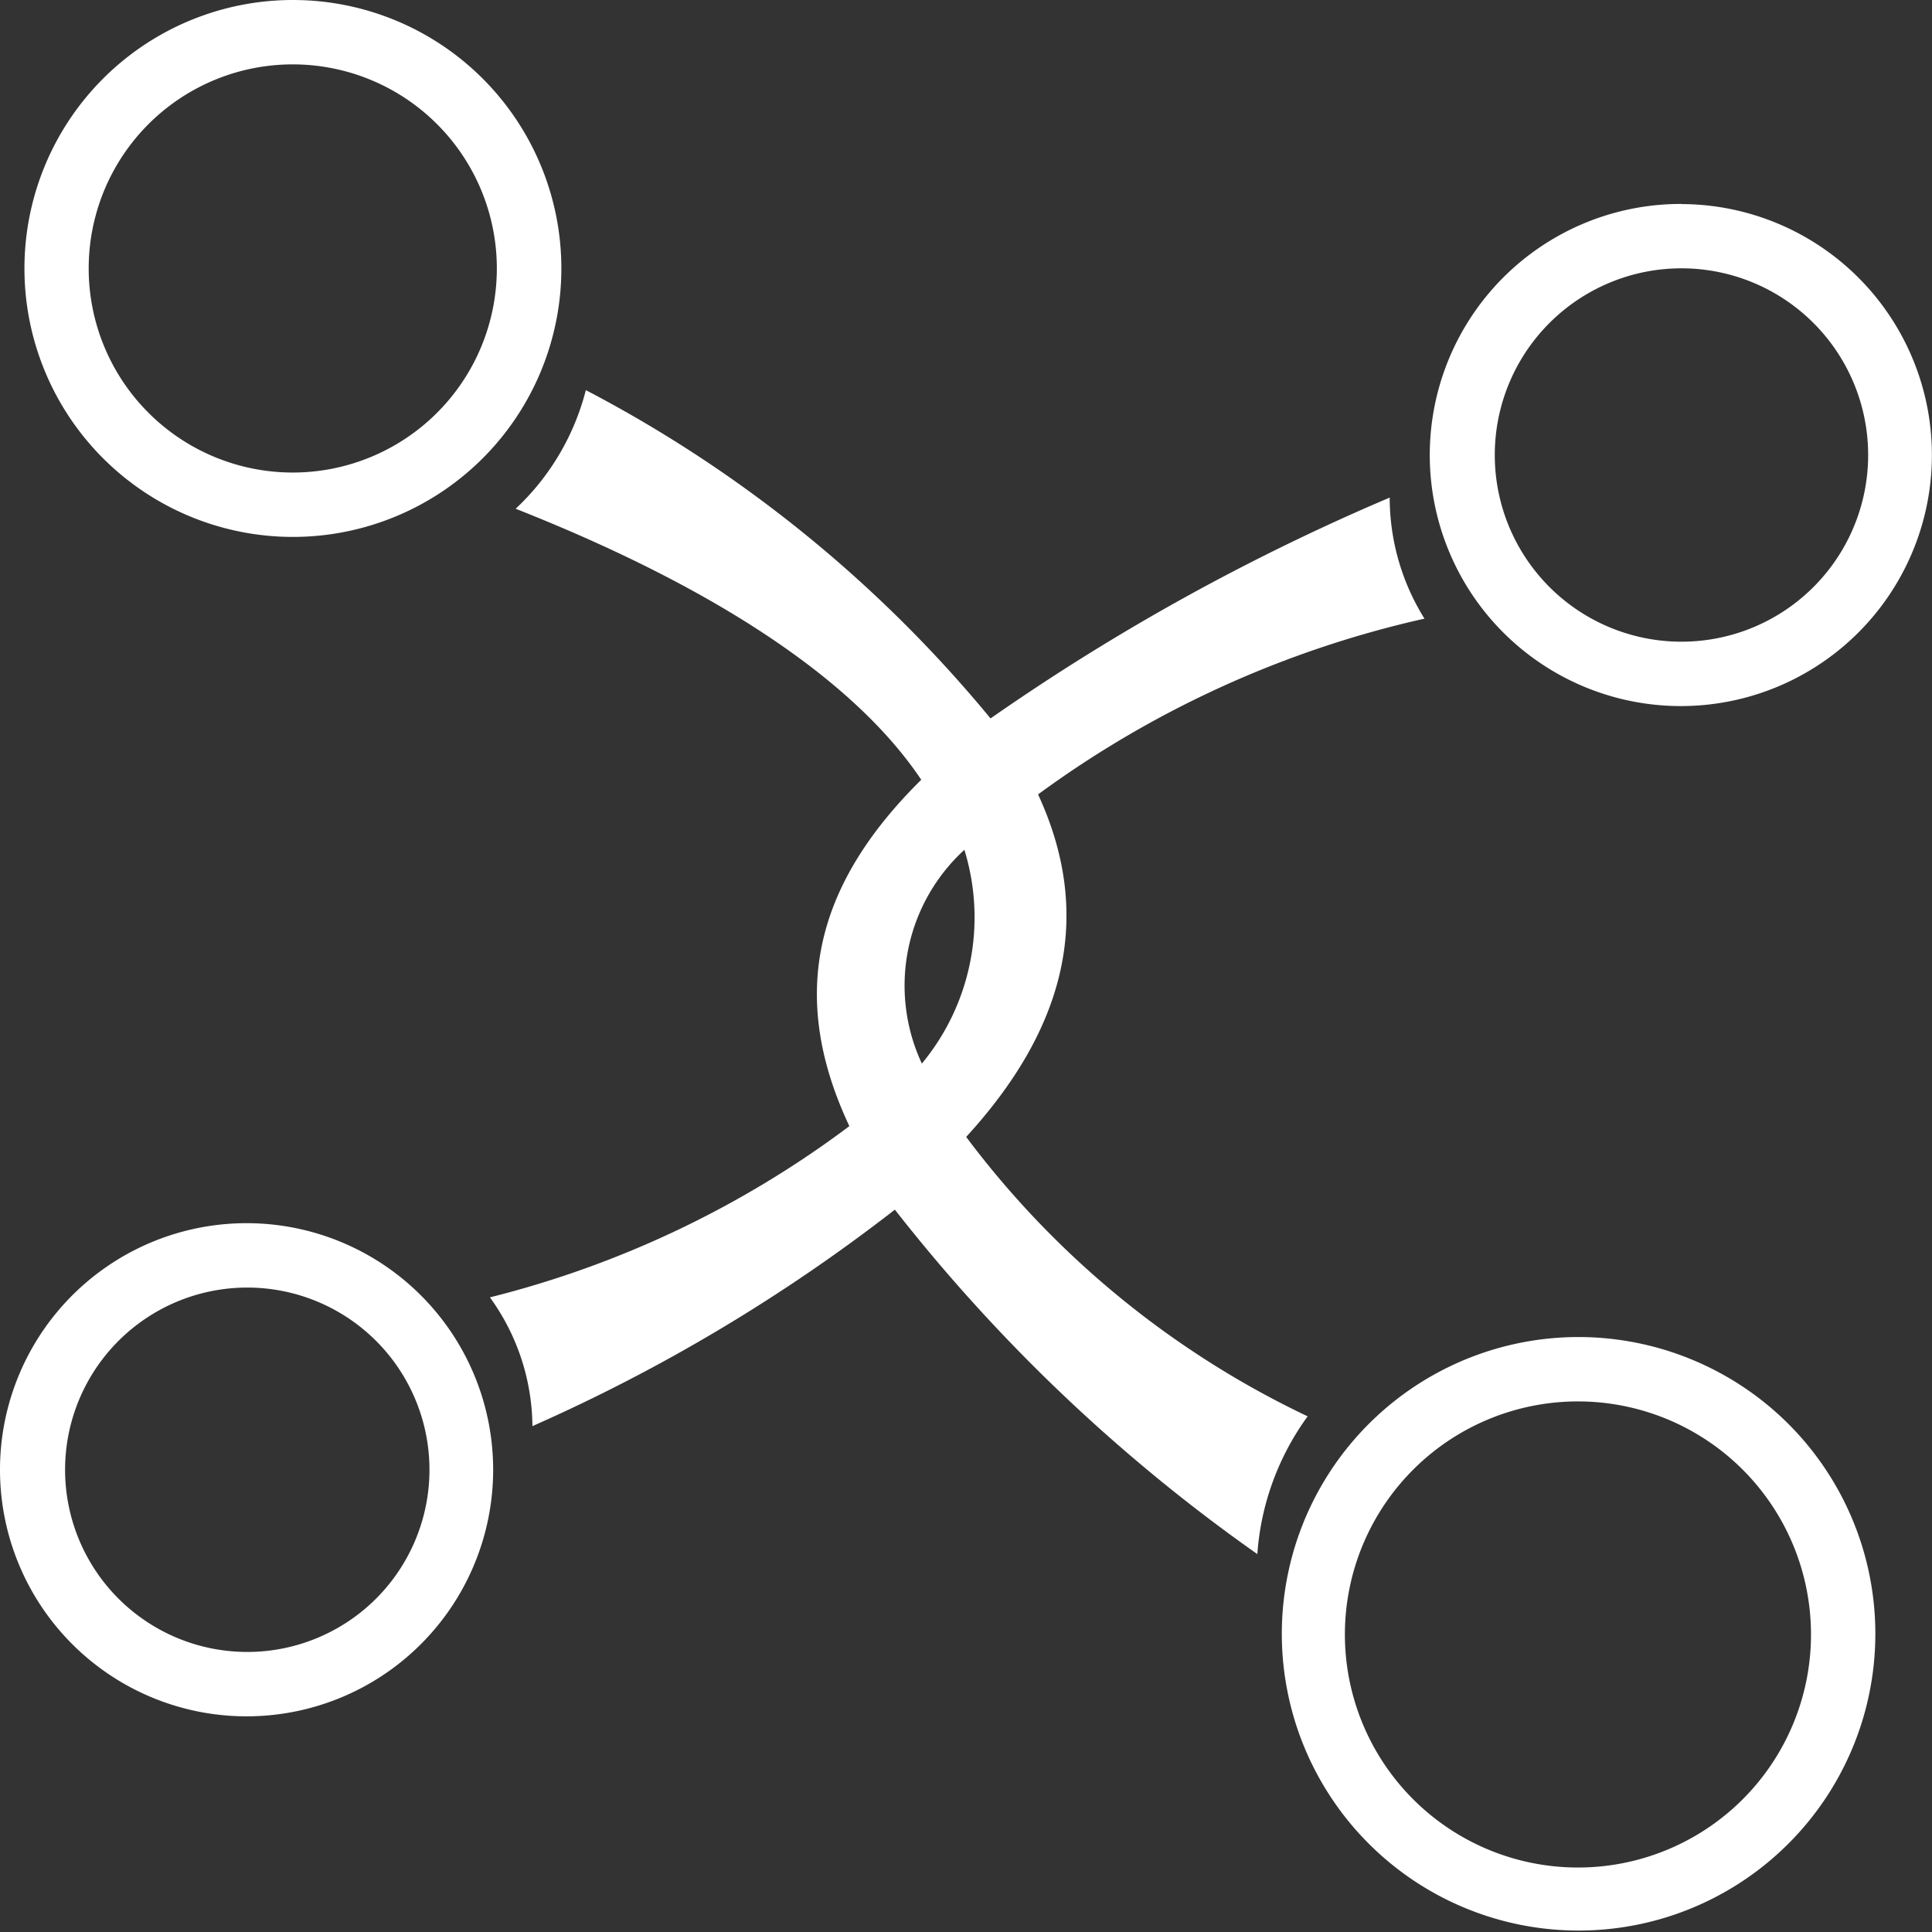
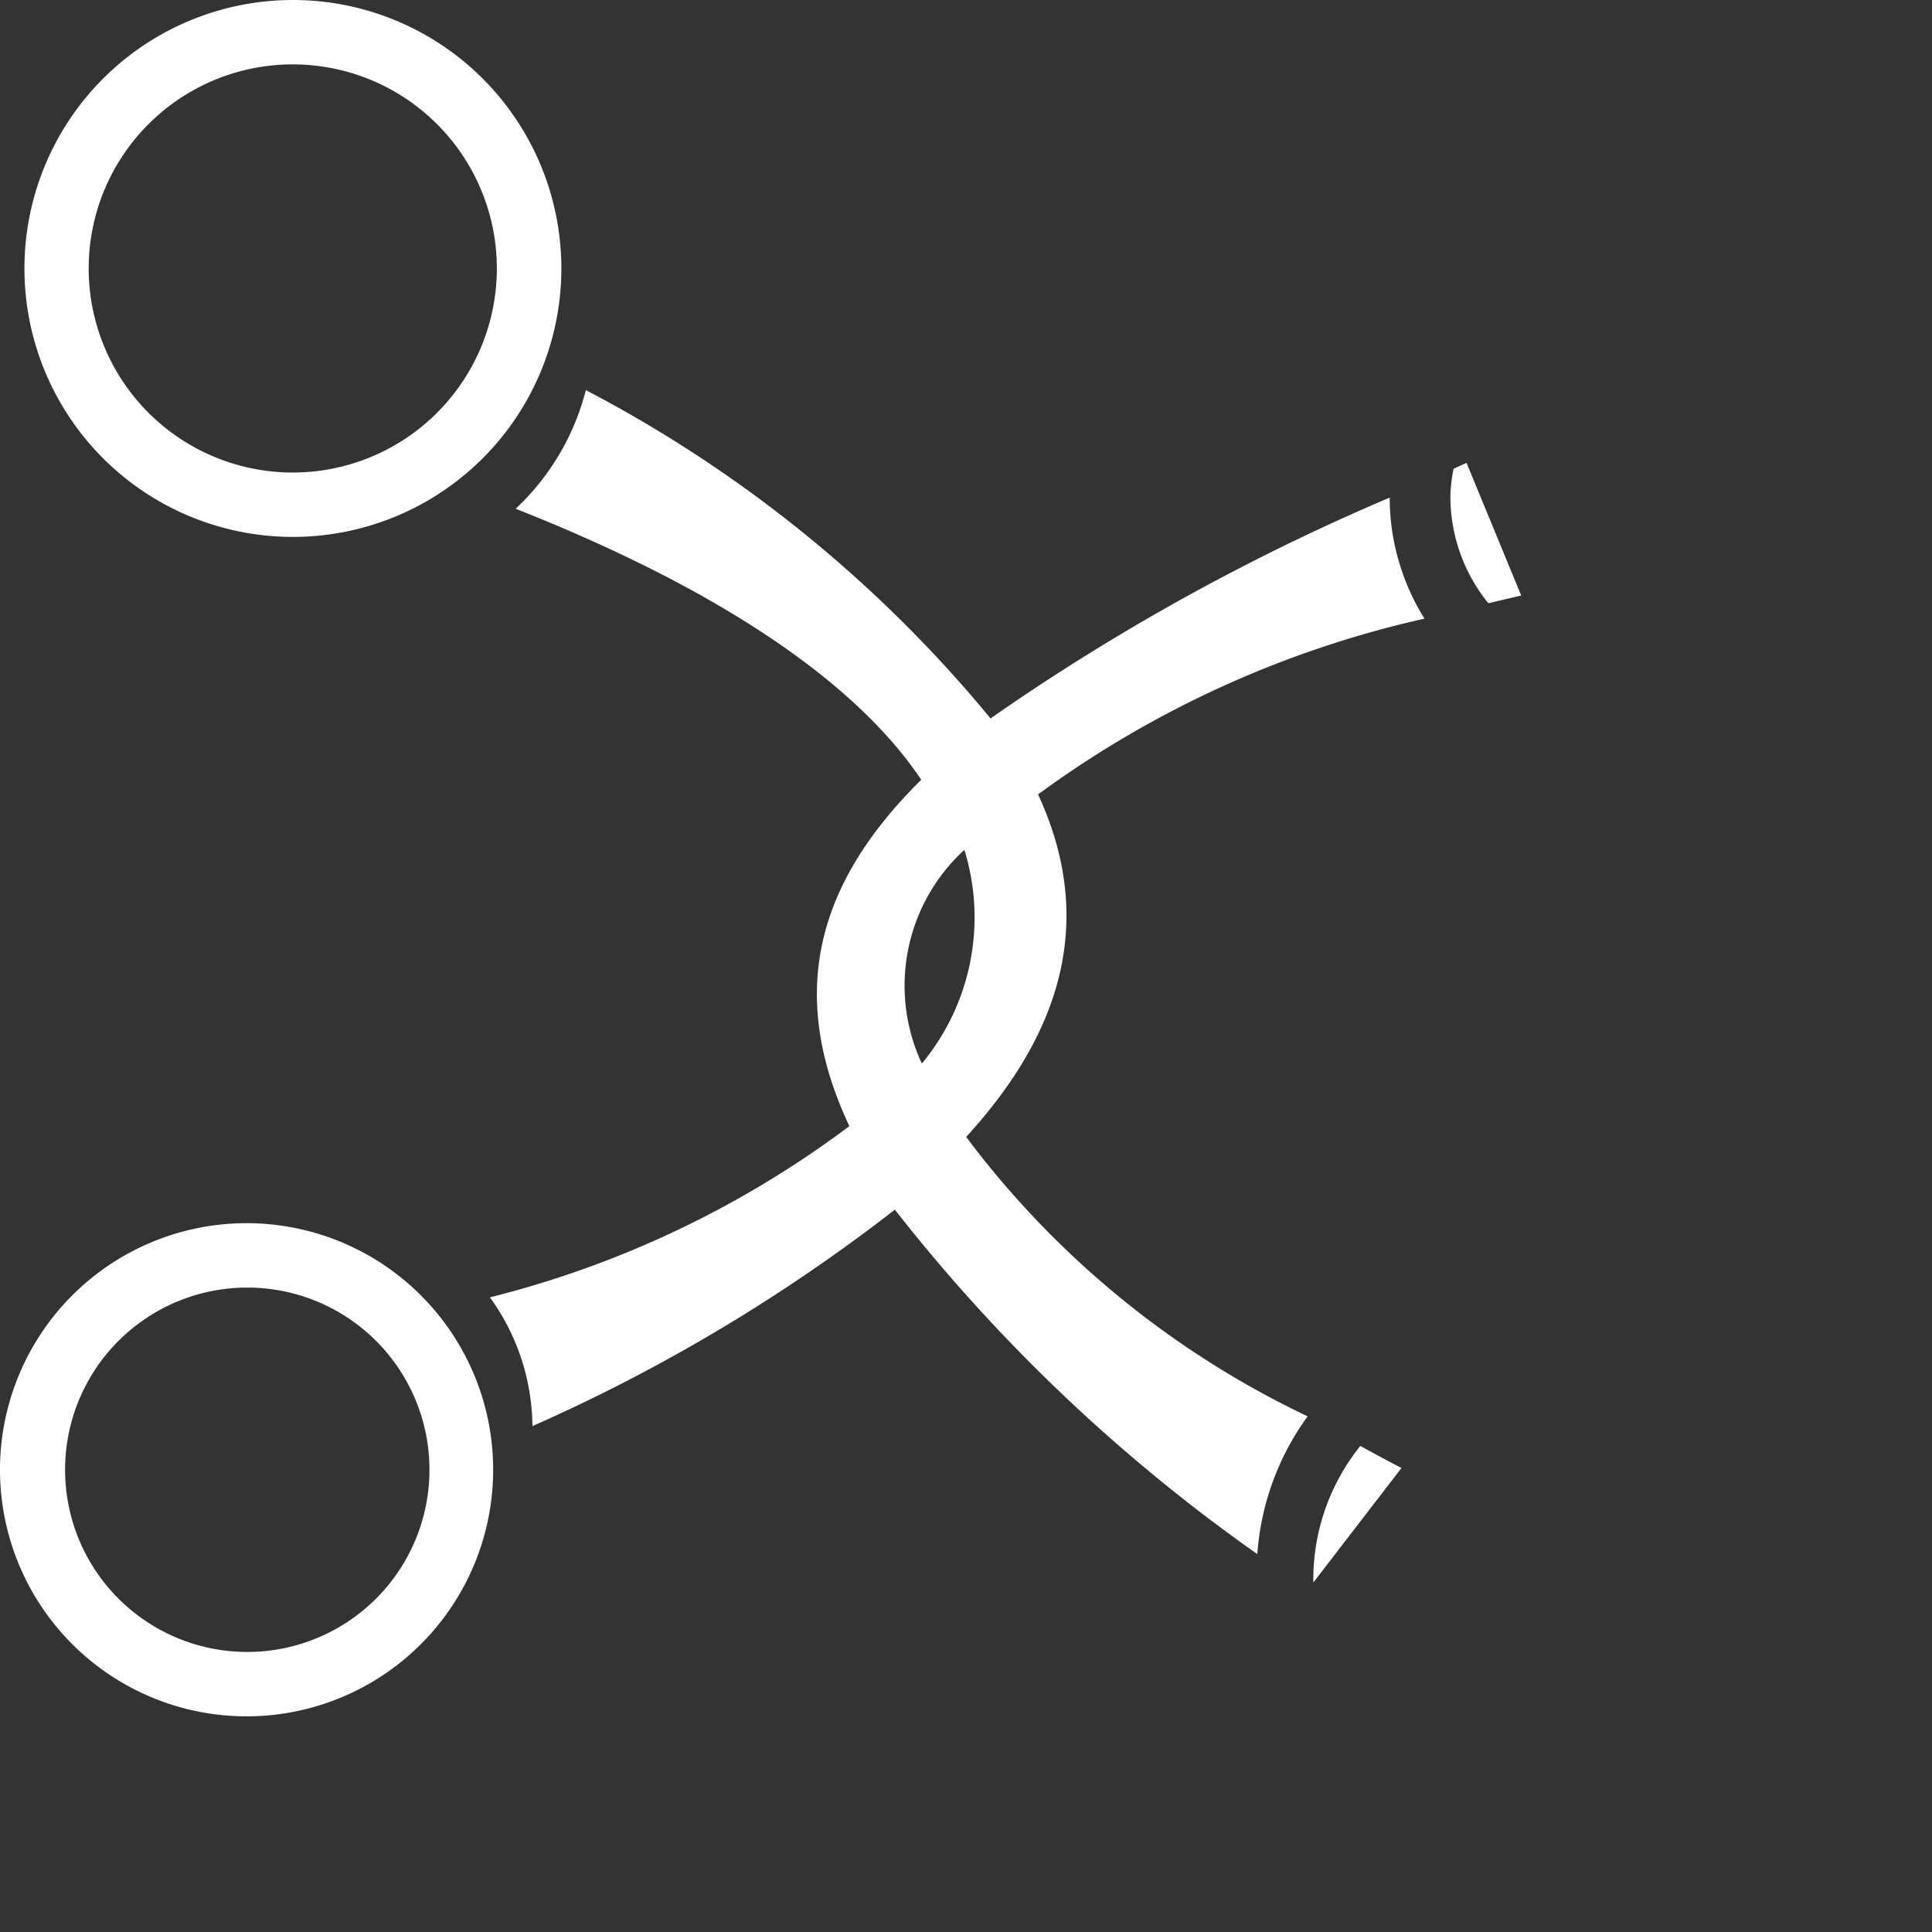
<svg xmlns="http://www.w3.org/2000/svg" width="43" height="43" viewBox="0 0 43 43">
  <rect x="0" y="0" width="43" height="43" fill="#333333" stroke="none" />
  <defs>
    <style>.a{fill:#fff;}</style>
  </defs>
  <g transform="translate(0.01)">
    <g transform="translate(-0.01)">
      <path class="a" d="M22.878,7.19l-.287.129a3.3,3.3,0,0,0-.072.645,3.768,3.768,0,0,0,.845,2.35l.731-.172Z" transform="translate(9.762 3.112)" />
      <path class="a" d="M21.436,22.46A4.743,4.743,0,0,0,20.39,25.4v.1l1.963-2.55C22.038,22.79,21.751,22.632,21.436,22.46Z" transform="translate(8.84 9.722)" />
      <path class="a" d="M7.619,23.591l.272-.115V22.96a3.711,3.711,0,0,0-1.017-2.55L6,20.668Z" transform="translate(2.612 8.835)" />
      <path class="a" d="M8.239,5.3,6.52,8.28l.6.215A4.112,4.112,0,0,0,9.013,5.73Z" transform="translate(2.837 2.294)" />
      <path class="a" d="M25.8,28.9A20.447,20.447,0,0,1,18.2,22.681c2.178-2.379,2.866-4.886,1.6-7.623a23.069,23.069,0,0,1,8.6-3.912,5.1,5.1,0,0,1-.774-2.694h0a49,49,0,0,0-8.884,4.915A29.144,29.144,0,0,0,9.735,6.06,5.474,5.474,0,0,1,8.173,8.7c4.642,1.834,7.609,3.912,9.027,6.032-2.321,2.293-2.995,4.743-1.6,7.709a22.381,22.381,0,0,1-8,3.811,4.943,4.943,0,0,1,.946,2.866A38.515,38.515,0,0,0,16.613,24.3a37.971,37.971,0,0,0,8.067,7.666A5.918,5.918,0,0,1,25.8,28.9Zm-8.6-7.881a4.1,4.1,0,0,1,.96-4.728,5.1,5.1,0,0,1-.946,4.757Z" transform="translate(3.304 2.623)" />
      <path class="a" d="M6.345,1.433A4.542,4.542,0,1,1,1.8,5.975,4.542,4.542,0,0,1,6.345,1.433M6.345,0A5.975,5.975,0,1,0,12.32,5.975,5.975,5.975,0,0,0,6.345,0Z" transform="translate(0.174)" />
-       <path class="a" d="M27.8,4.6a4.155,4.155,0,1,1-4.155,4.141A4.155,4.155,0,0,1,27.8,4.6m0-1.433a5.588,5.588,0,1,0,5.574,5.574A5.588,5.588,0,0,0,27.8,3.17Z" transform="translate(9.624 1.372)" />
-       <path class="a" d="M26.5,22.2a5.187,5.187,0,1,1-5.187,5.173A5.187,5.187,0,0,1,26.5,22.2m0-1.433a6.605,6.605,0,1,0,4.68,1.93,6.62,6.62,0,0,0-4.68-1.93Z" transform="translate(8.62 8.991)" />
      <path class="a" d="M5.492,20.433a4.055,4.055,0,1,1-2.878,1.2,4.055,4.055,0,0,1,2.878-1.2m0-1.433a5.488,5.488,0,1,0,5.474,5.488A5.488,5.488,0,0,0,5.492,19Z" transform="translate(0.01 8.224)" />
    </g>
  </g>
</svg>